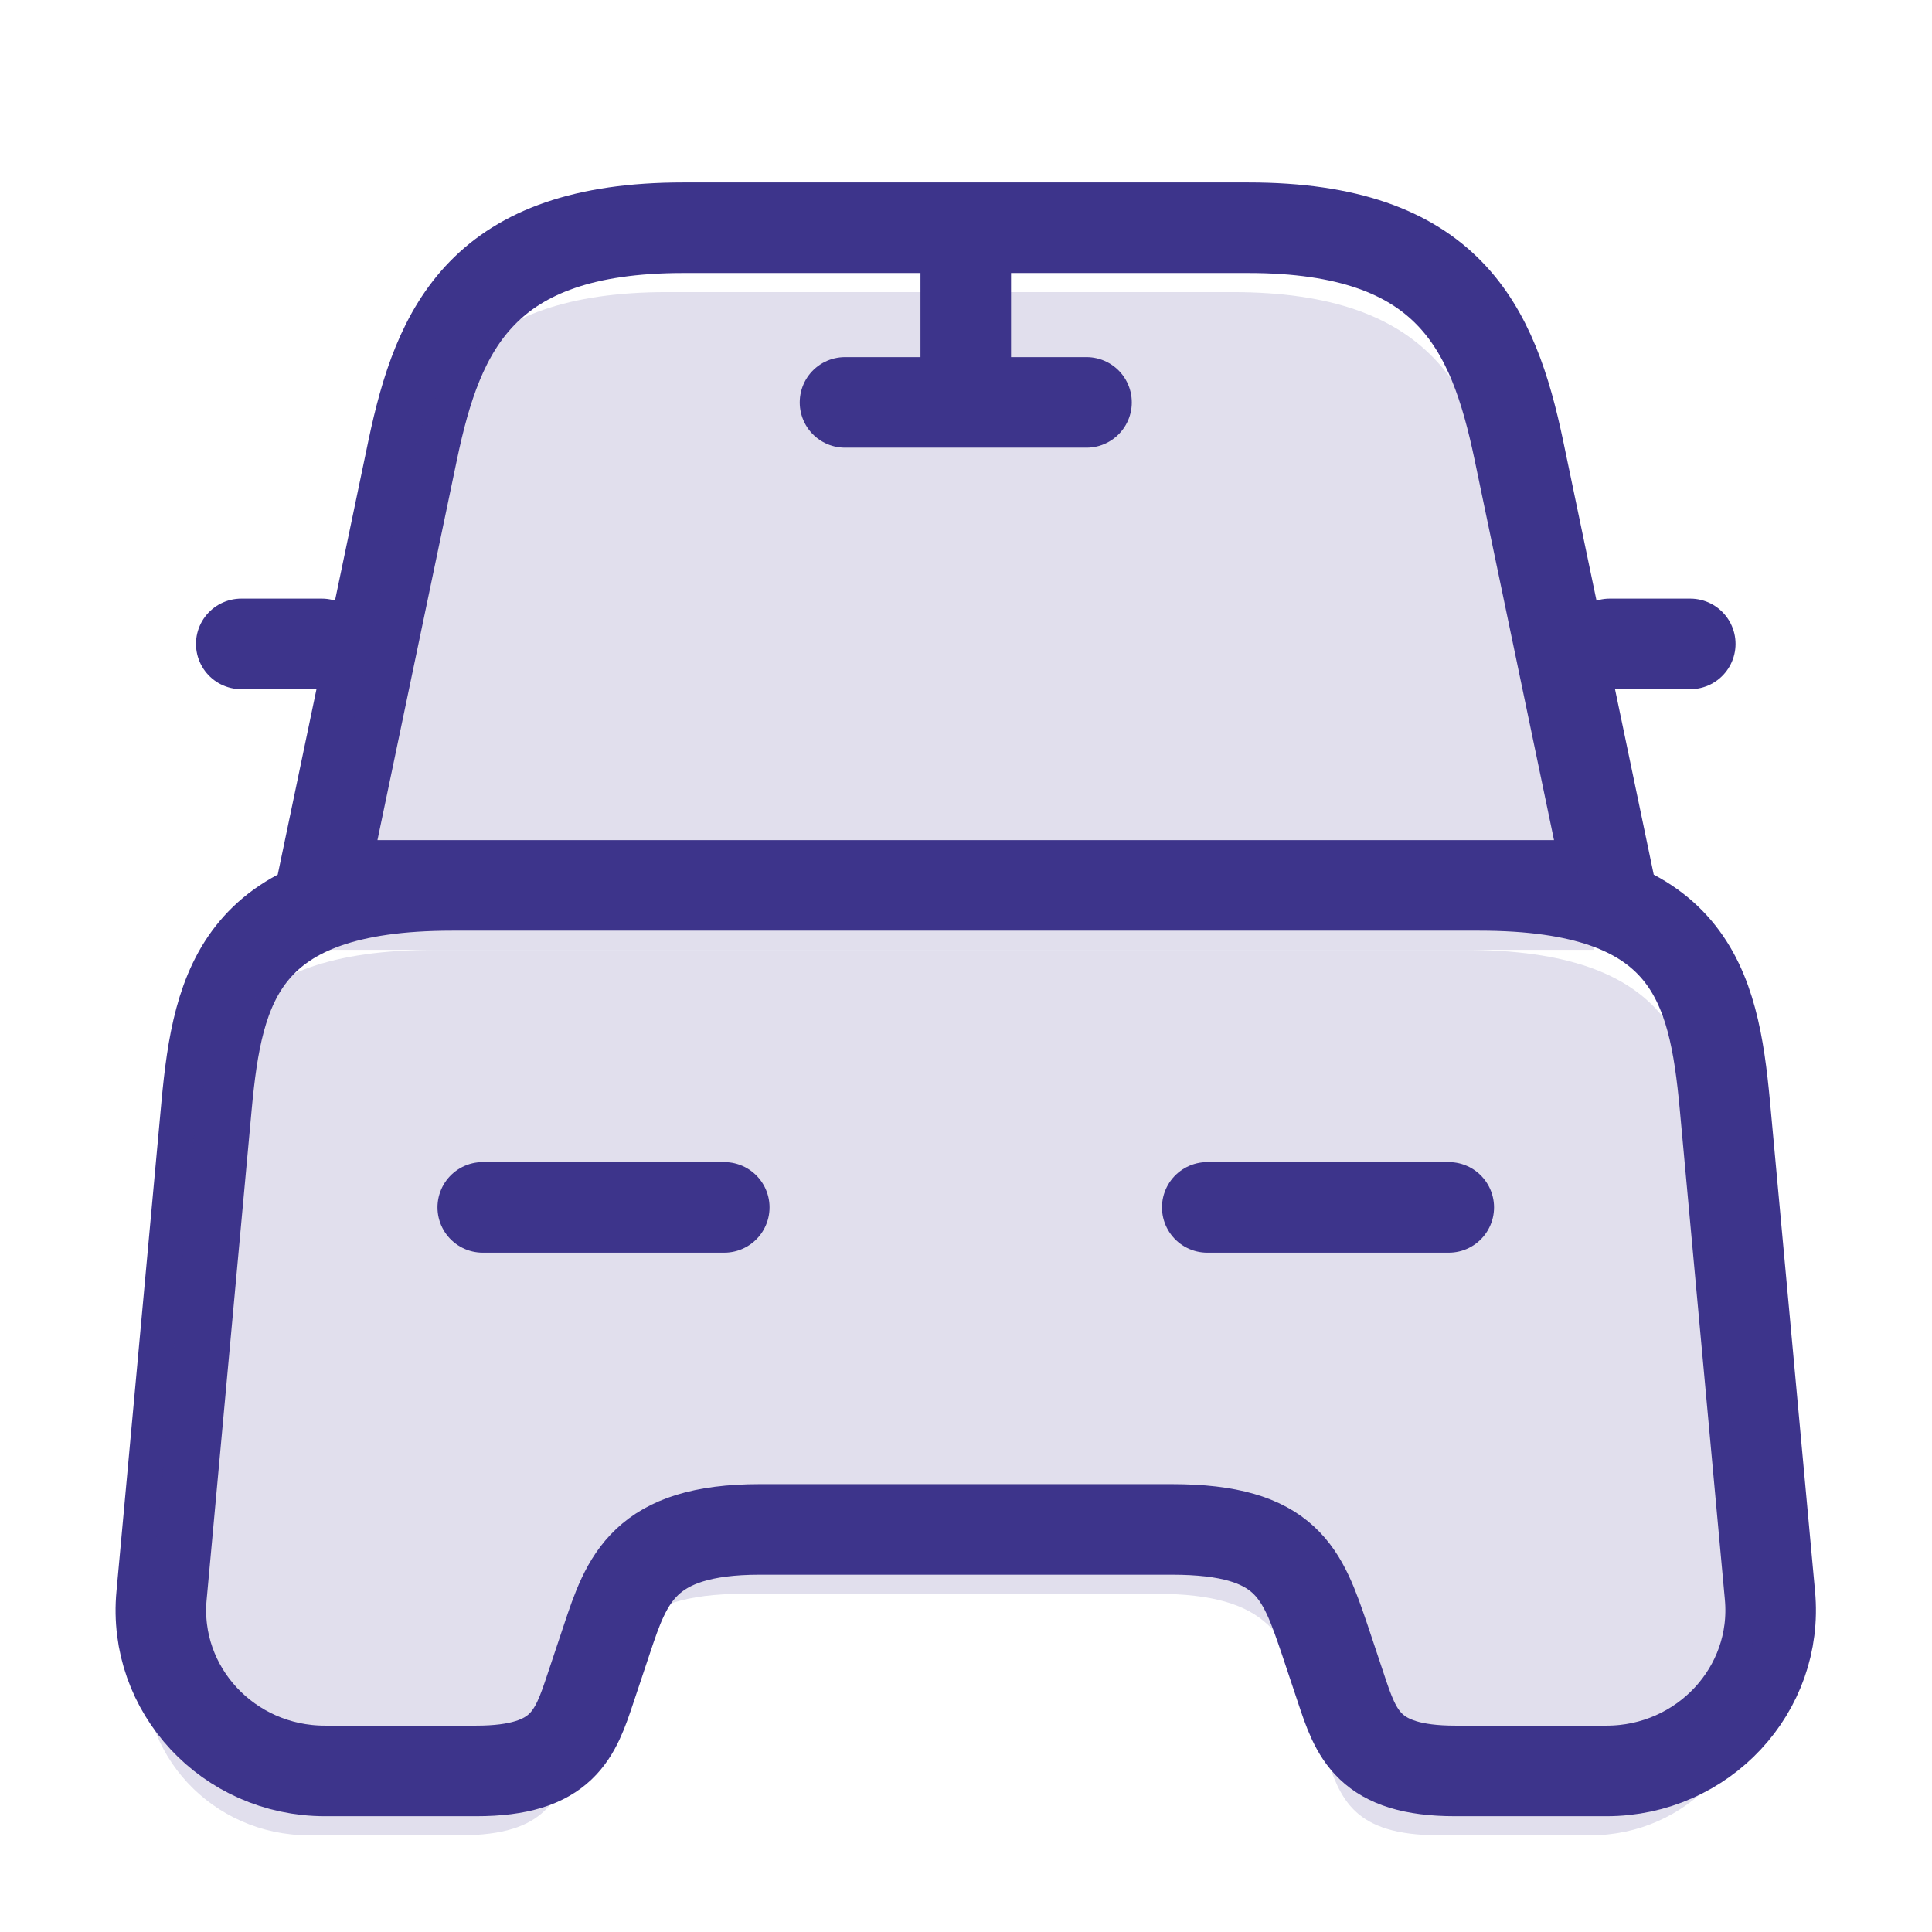
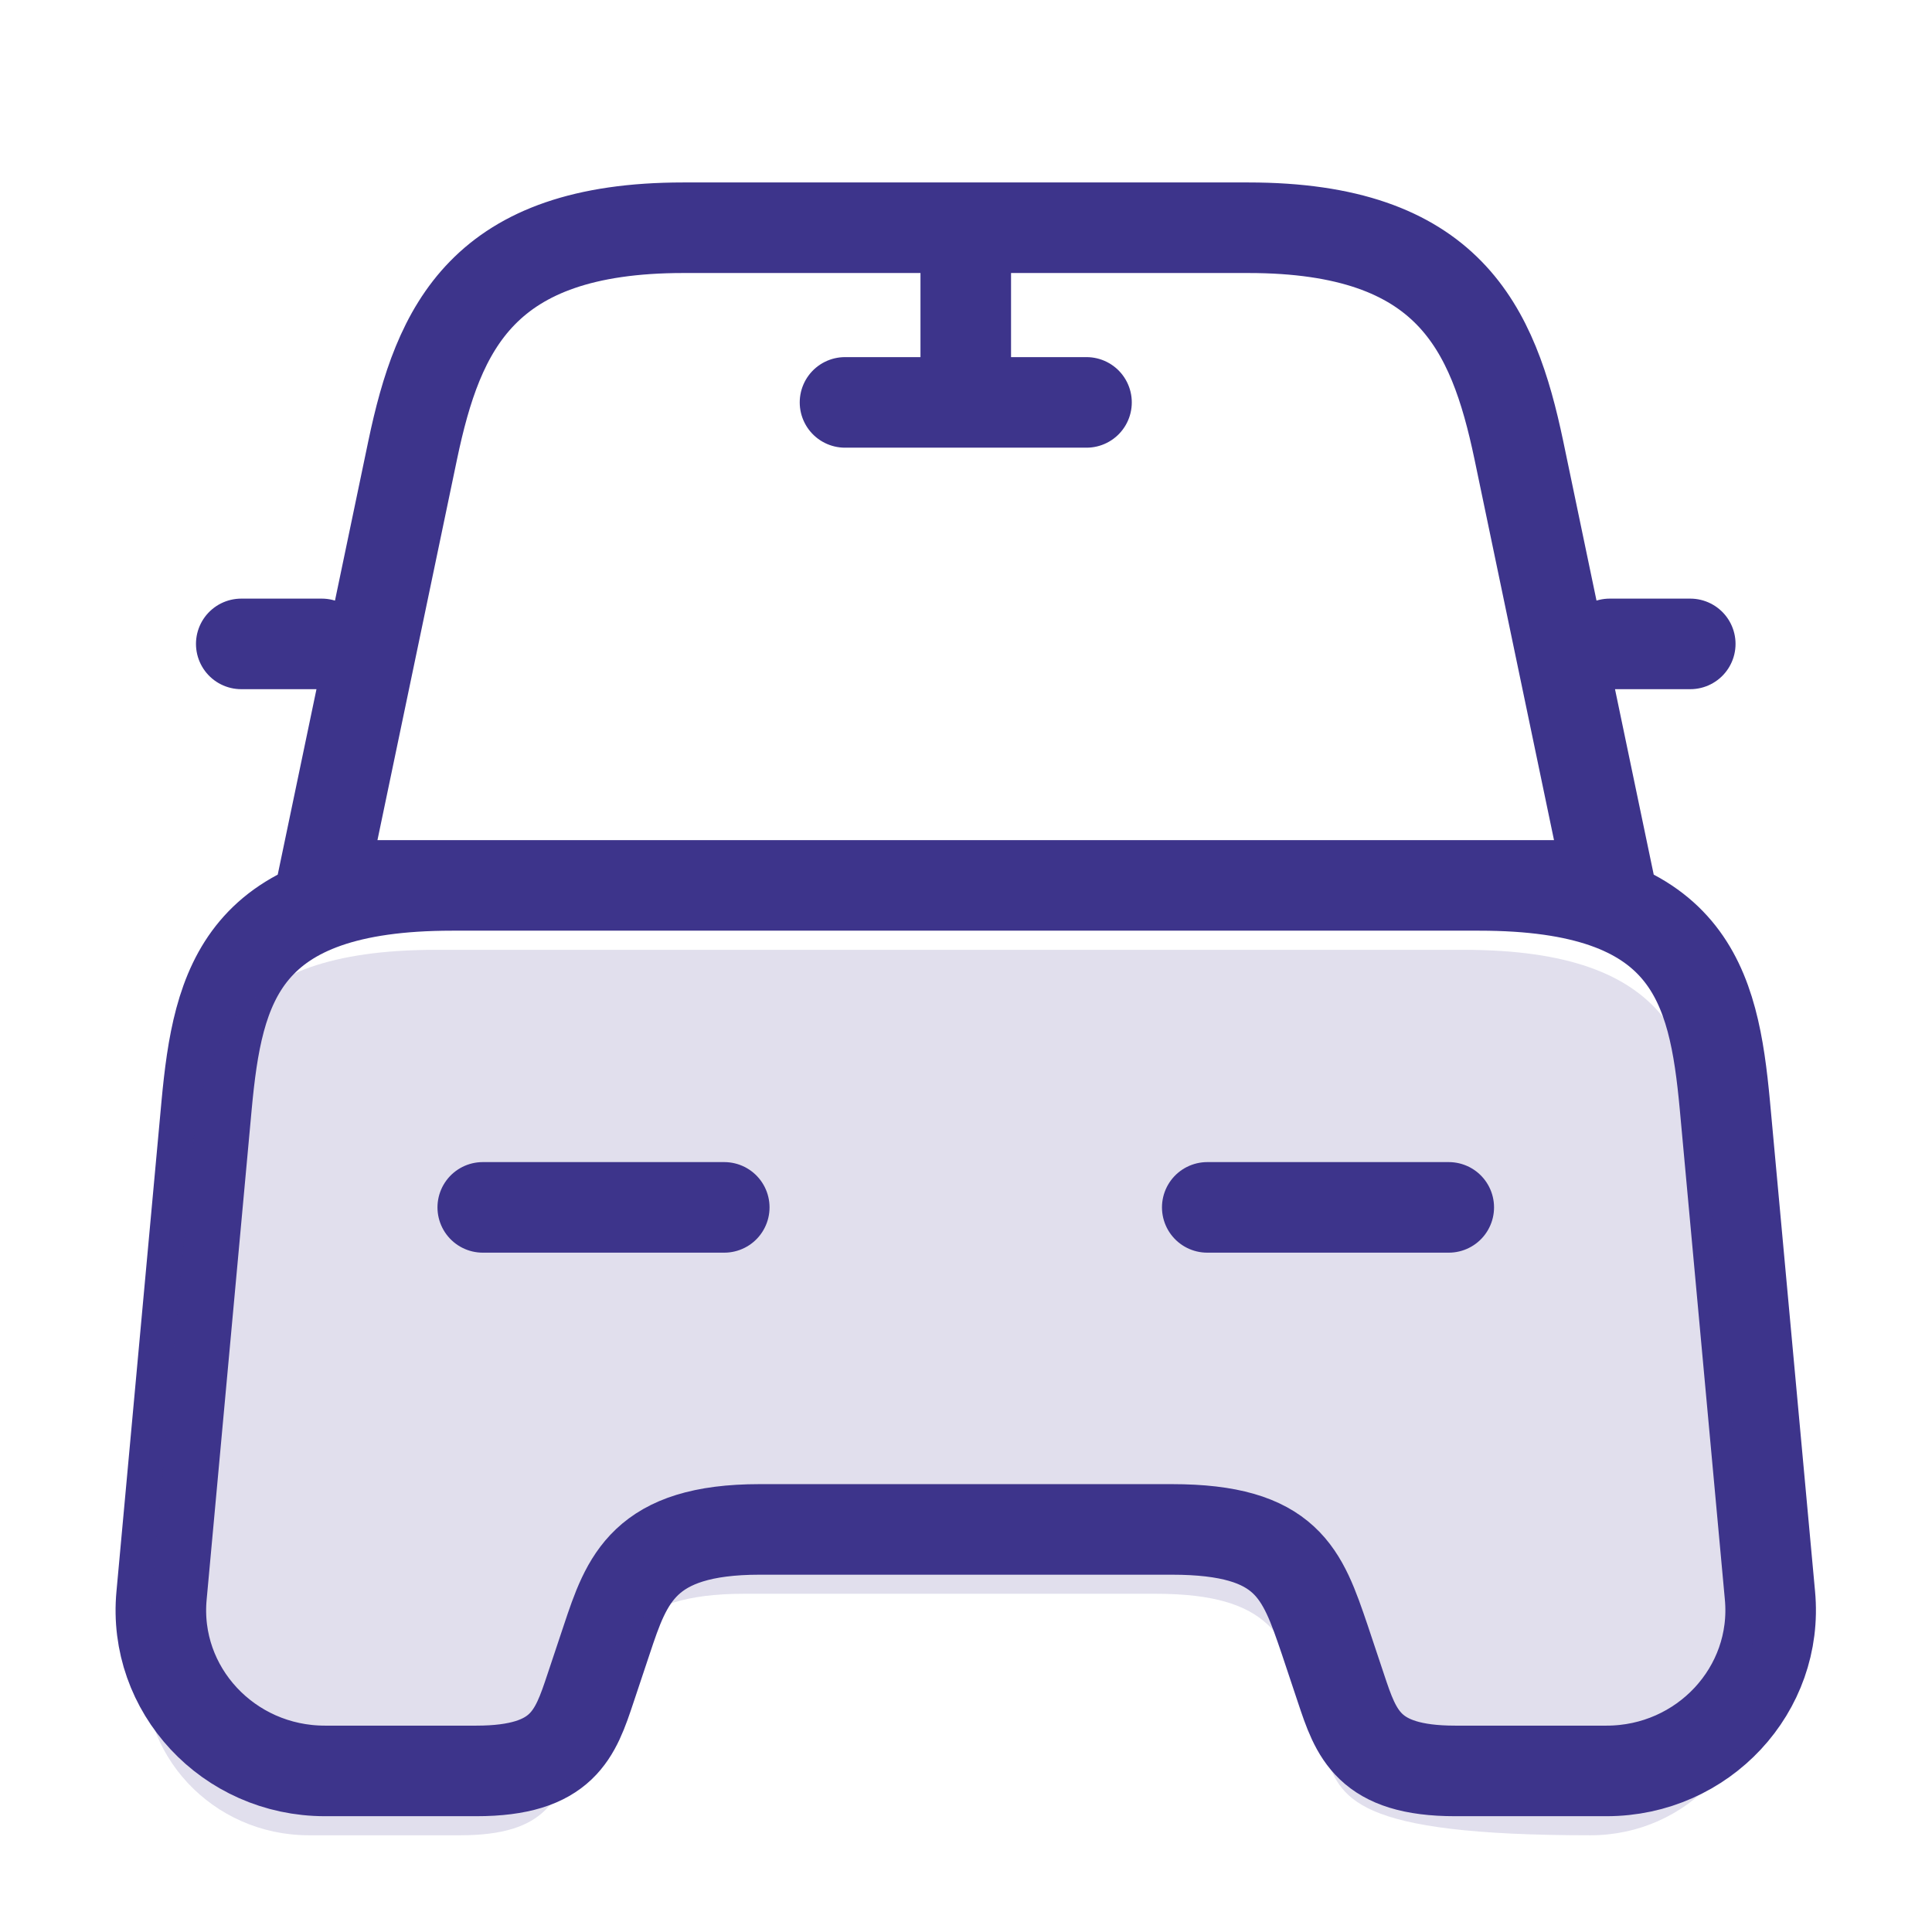
<svg xmlns="http://www.w3.org/2000/svg" width="32" height="32" viewBox="0 0 32 32" fill="none">
  <path d="M5.329 10.665H3.996M27.996 10.665H26.662M15.996 3.999V6.665M13.996 6.665H17.996M7.996 19.998H11.996M19.996 19.998H23.996M20.676 3.772H11.316C7.996 3.772 7.262 5.425 6.836 7.452L5.329 14.665H26.662L25.156 7.452C24.729 5.425 23.996 3.772 20.676 3.772ZM29.316 26.425C29.462 27.985 28.209 29.332 26.609 29.332H24.102C22.662 29.332 22.462 28.718 22.209 27.959L21.942 27.159C21.569 26.065 21.329 25.332 19.409 25.332H12.582C10.662 25.332 10.382 26.159 10.049 27.159L9.782 27.959C9.529 28.718 9.329 29.332 7.889 29.332H5.382C3.782 29.332 2.529 27.985 2.676 26.425L3.422 18.305C3.609 16.305 3.996 14.665 7.489 14.665H24.502C27.996 14.665 28.382 16.305 28.569 18.305L29.316 26.425Z" stroke="#3D348B" stroke-width="1.5" stroke-linecap="round" stroke-linejoin="round" />
  <g opacity="0.16">
-     <path d="M20.41 4.838H11.05C7.73 4.838 6.997 6.492 6.57 8.518L5.063 15.732H26.397L24.89 8.518C24.463 6.492 23.73 4.838 20.41 4.838Z" fill="#3D348B" />
-     <path d="M29.05 27.492C29.197 29.052 27.944 30.398 26.343 30.398H23.837C22.397 30.398 22.197 29.785 21.944 29.025L21.677 28.225C21.303 27.132 21.064 26.398 19.143 26.398H12.317C10.397 26.398 10.117 27.225 9.783 28.225L9.517 29.025C9.263 29.785 9.063 30.398 7.623 30.398H5.117C3.517 30.398 2.263 29.052 2.41 27.492L3.157 19.372C3.343 17.372 3.73 15.732 7.223 15.732H24.237C27.73 15.732 28.117 17.372 28.303 19.372L29.05 27.492Z" fill="#3D348B" />
+     <path d="M29.05 27.492C29.197 29.052 27.944 30.398 26.343 30.398C22.397 30.398 22.197 29.785 21.944 29.025L21.677 28.225C21.303 27.132 21.064 26.398 19.143 26.398H12.317C10.397 26.398 10.117 27.225 9.783 28.225L9.517 29.025C9.263 29.785 9.063 30.398 7.623 30.398H5.117C3.517 30.398 2.263 29.052 2.41 27.492L3.157 19.372C3.343 17.372 3.73 15.732 7.223 15.732H24.237C27.73 15.732 28.117 17.372 28.303 19.372L29.05 27.492Z" fill="#3D348B" />
  </g>
</svg>